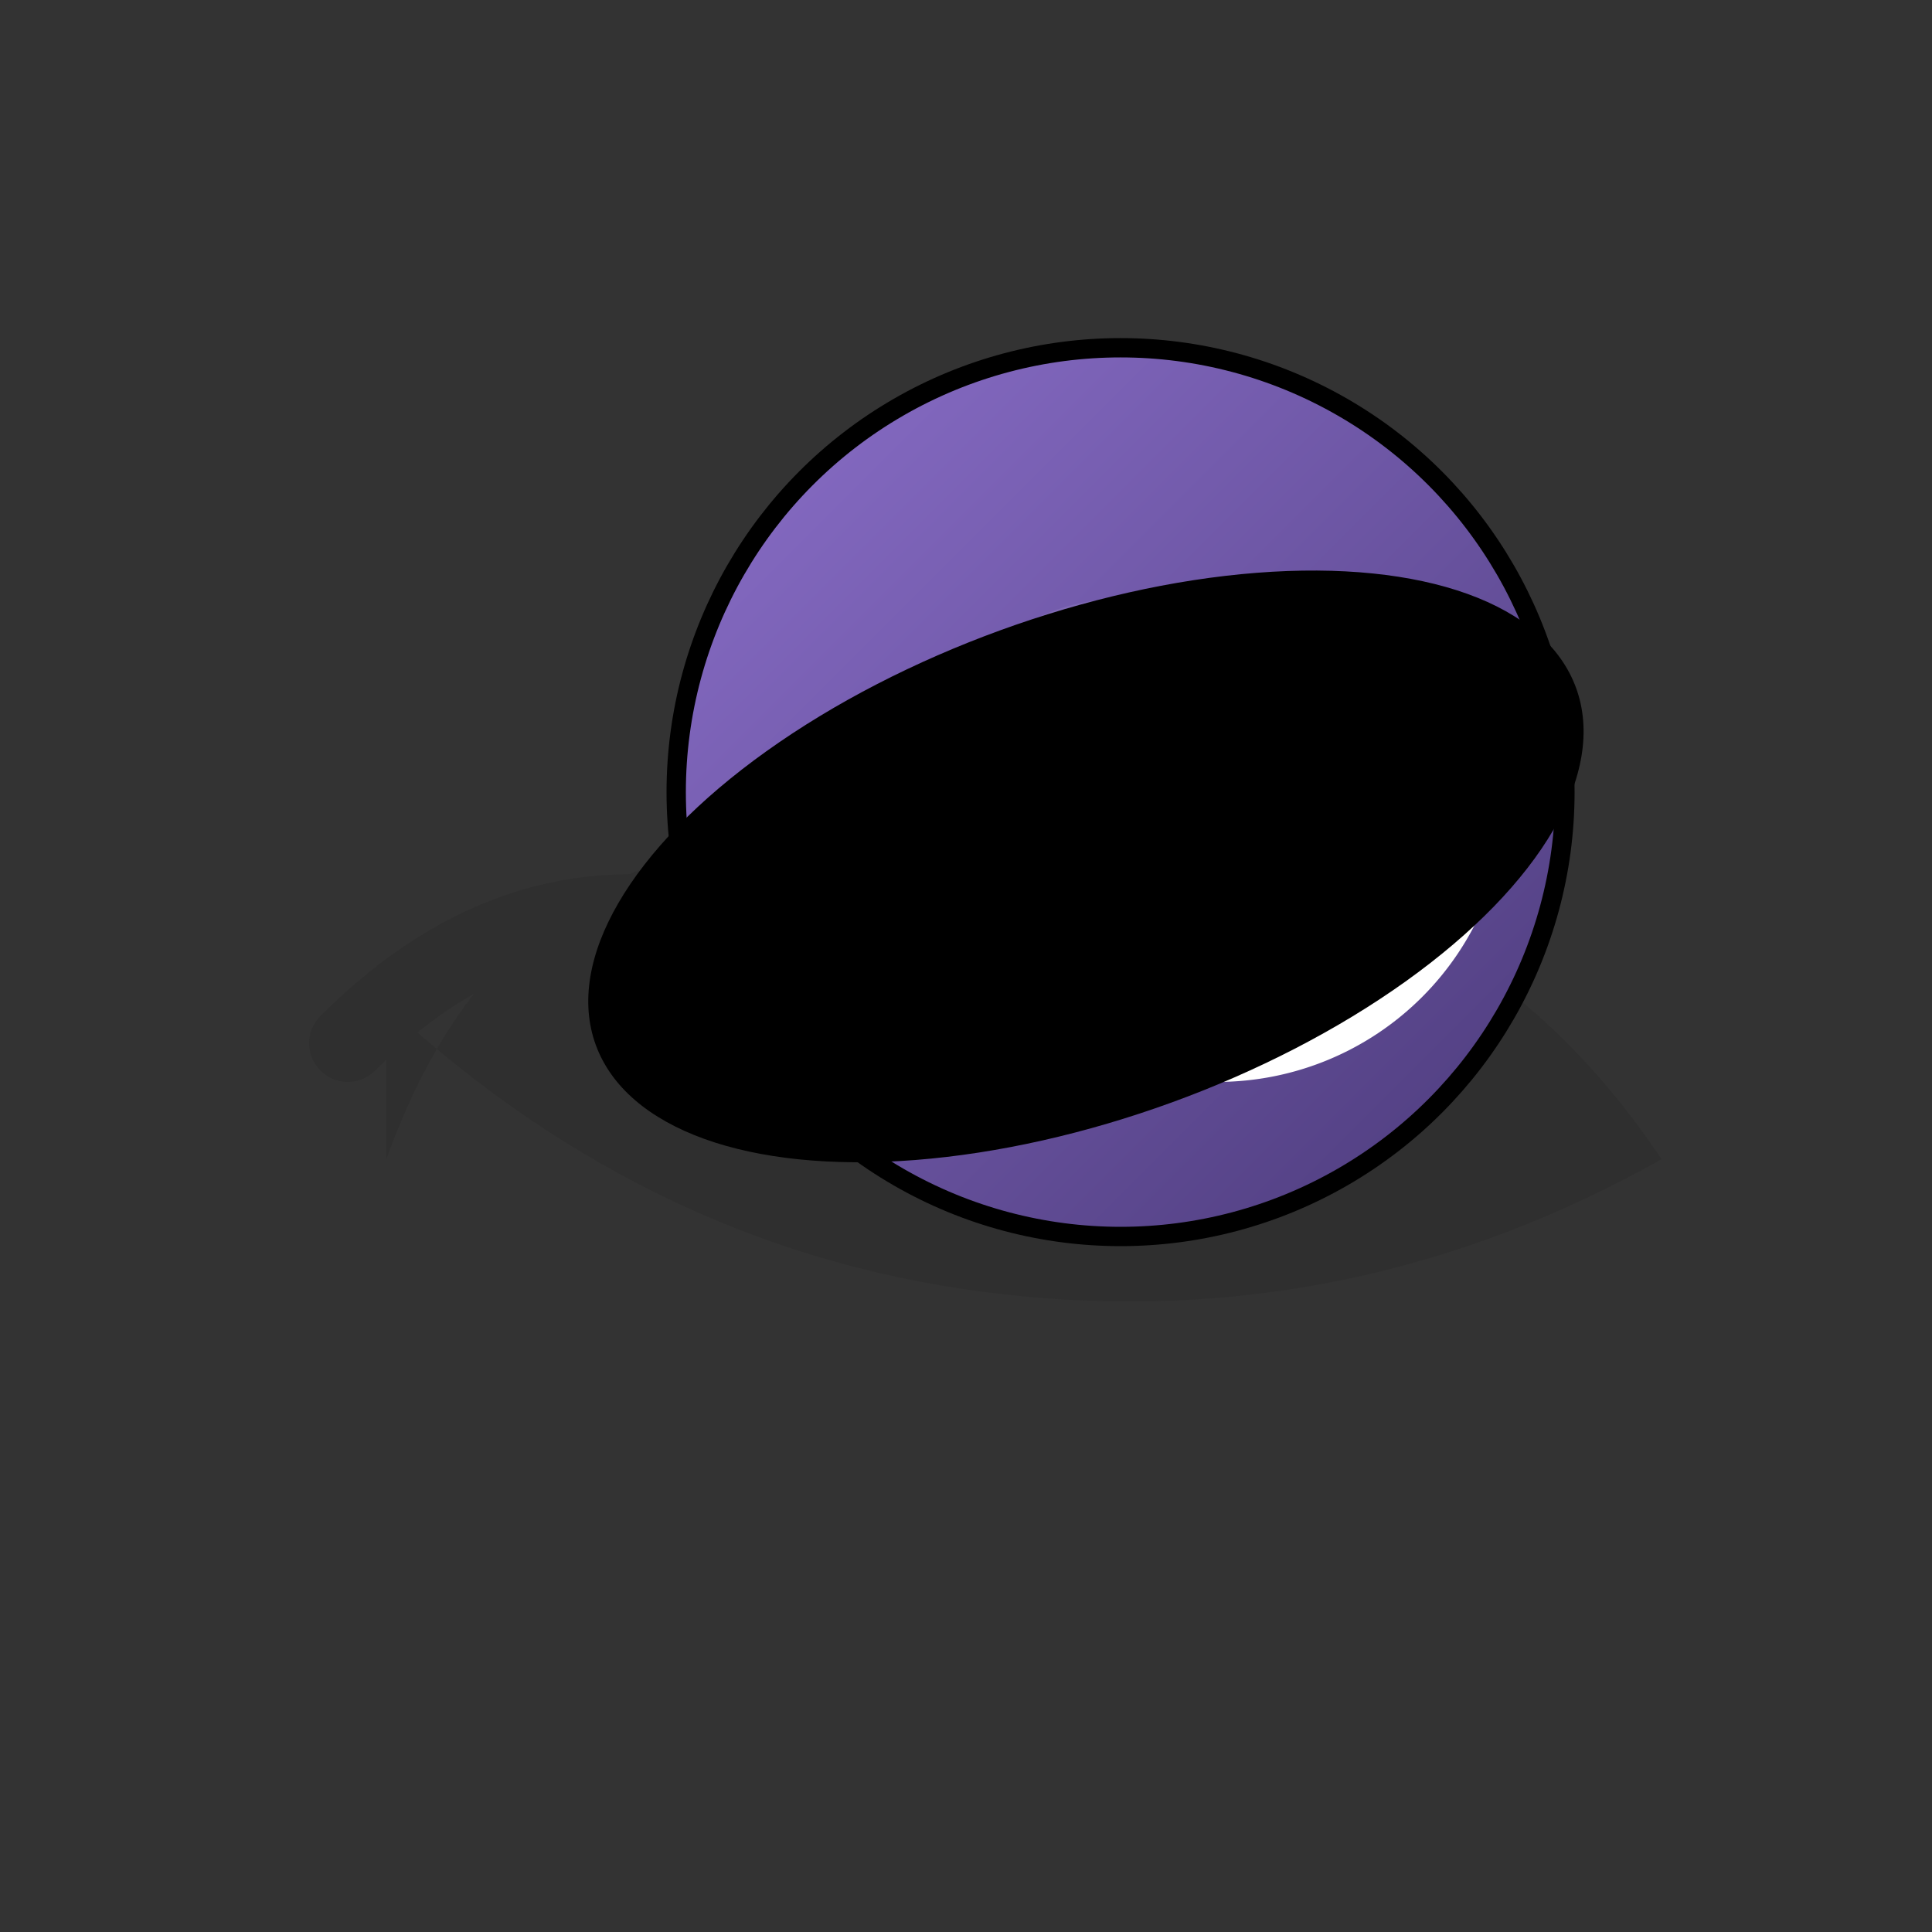
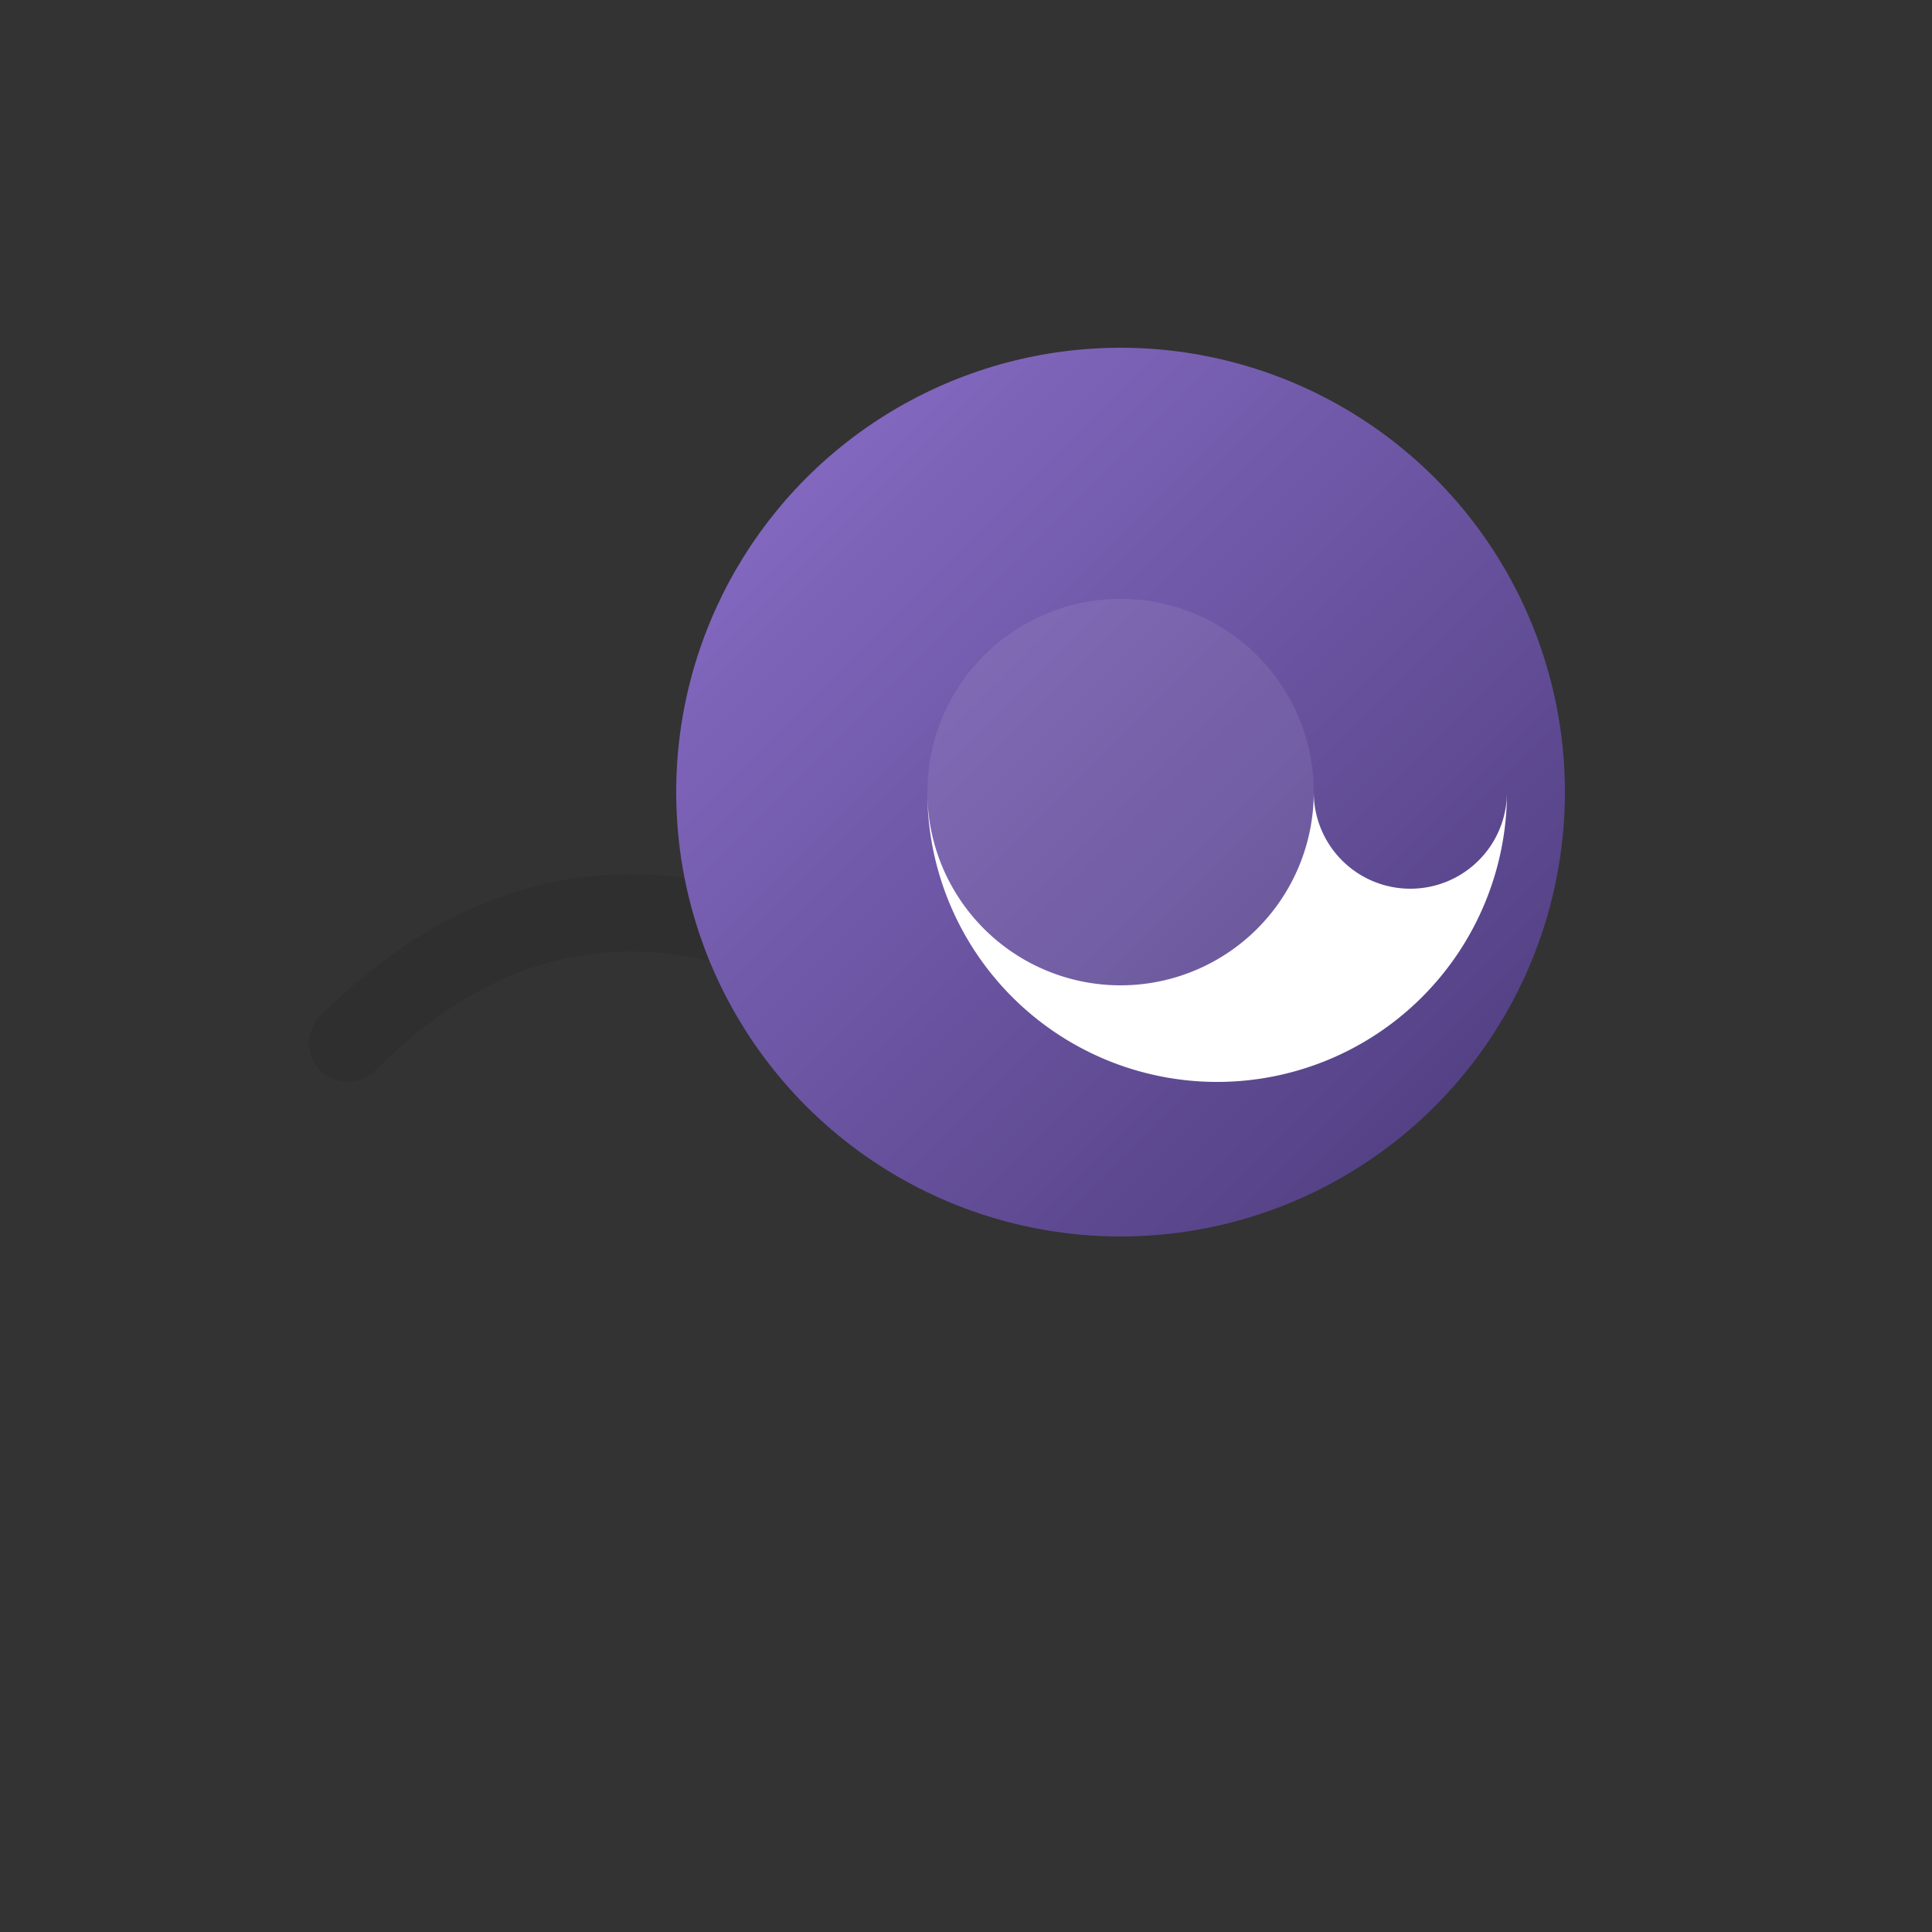
<svg xmlns="http://www.w3.org/2000/svg" viewBox="0 0 200 200" width="200" height="200" role="img" aria-label="улитка">
  <rect x="0" y="0" width="200" height="200" fill="#333333" stroke="none" />
  <defs>
    <linearGradient id="g" x1="0" x2="1" y1="0" y2="1">
      <stop offset="0" stop-color="#8b6fca" />
      <stop offset="1" stop-color="#4b3a7a" />
    </linearGradient>
  </defs>
  <rect width="200" height="200" fill="none" />
-   <path d="M40 120            q10 -28 34 -32            q40 -6 68 6            q18 8 30 26            q-32 18 -68 14            q-36 -4 -64 -30z" fill="#2f2f2f" />
  <path d="M36 108 q18 -18 40 -12" stroke="#2f2f2f" stroke-width="8" stroke-linecap="round" fill="none" />
-   <path d="M70 96 q6 -18 18 -28" stroke="#2f2f2f" stroke-width="6" stroke-linecap="round" fill="none" />
-   <circle cx="84" cy="74" r="3.5" fill="#000" />
  <g transform="translate(116,82) scale(1)">
    <circle r="46" fill="url(#g)" />
    <path d="M0 0              m20 0              a20 20 0 1 1 -40 0              a30 30 0 1 0 60 0              a10 10 0 1 1 -20 0" transform="translate(0,0)" fill="#ffffff10" />
    <circle r="20" fill="rgba(255,255,255,0.08)" />
-     <ellipse cx="-6" cy="6" rx="54" ry="26" transform="rotate(-20)" fill="#00000015" />
  </g>
-   <circle cx="116" cy="82" r="46" fill="none" stroke="#00000066" stroke-width="2" />
</svg>